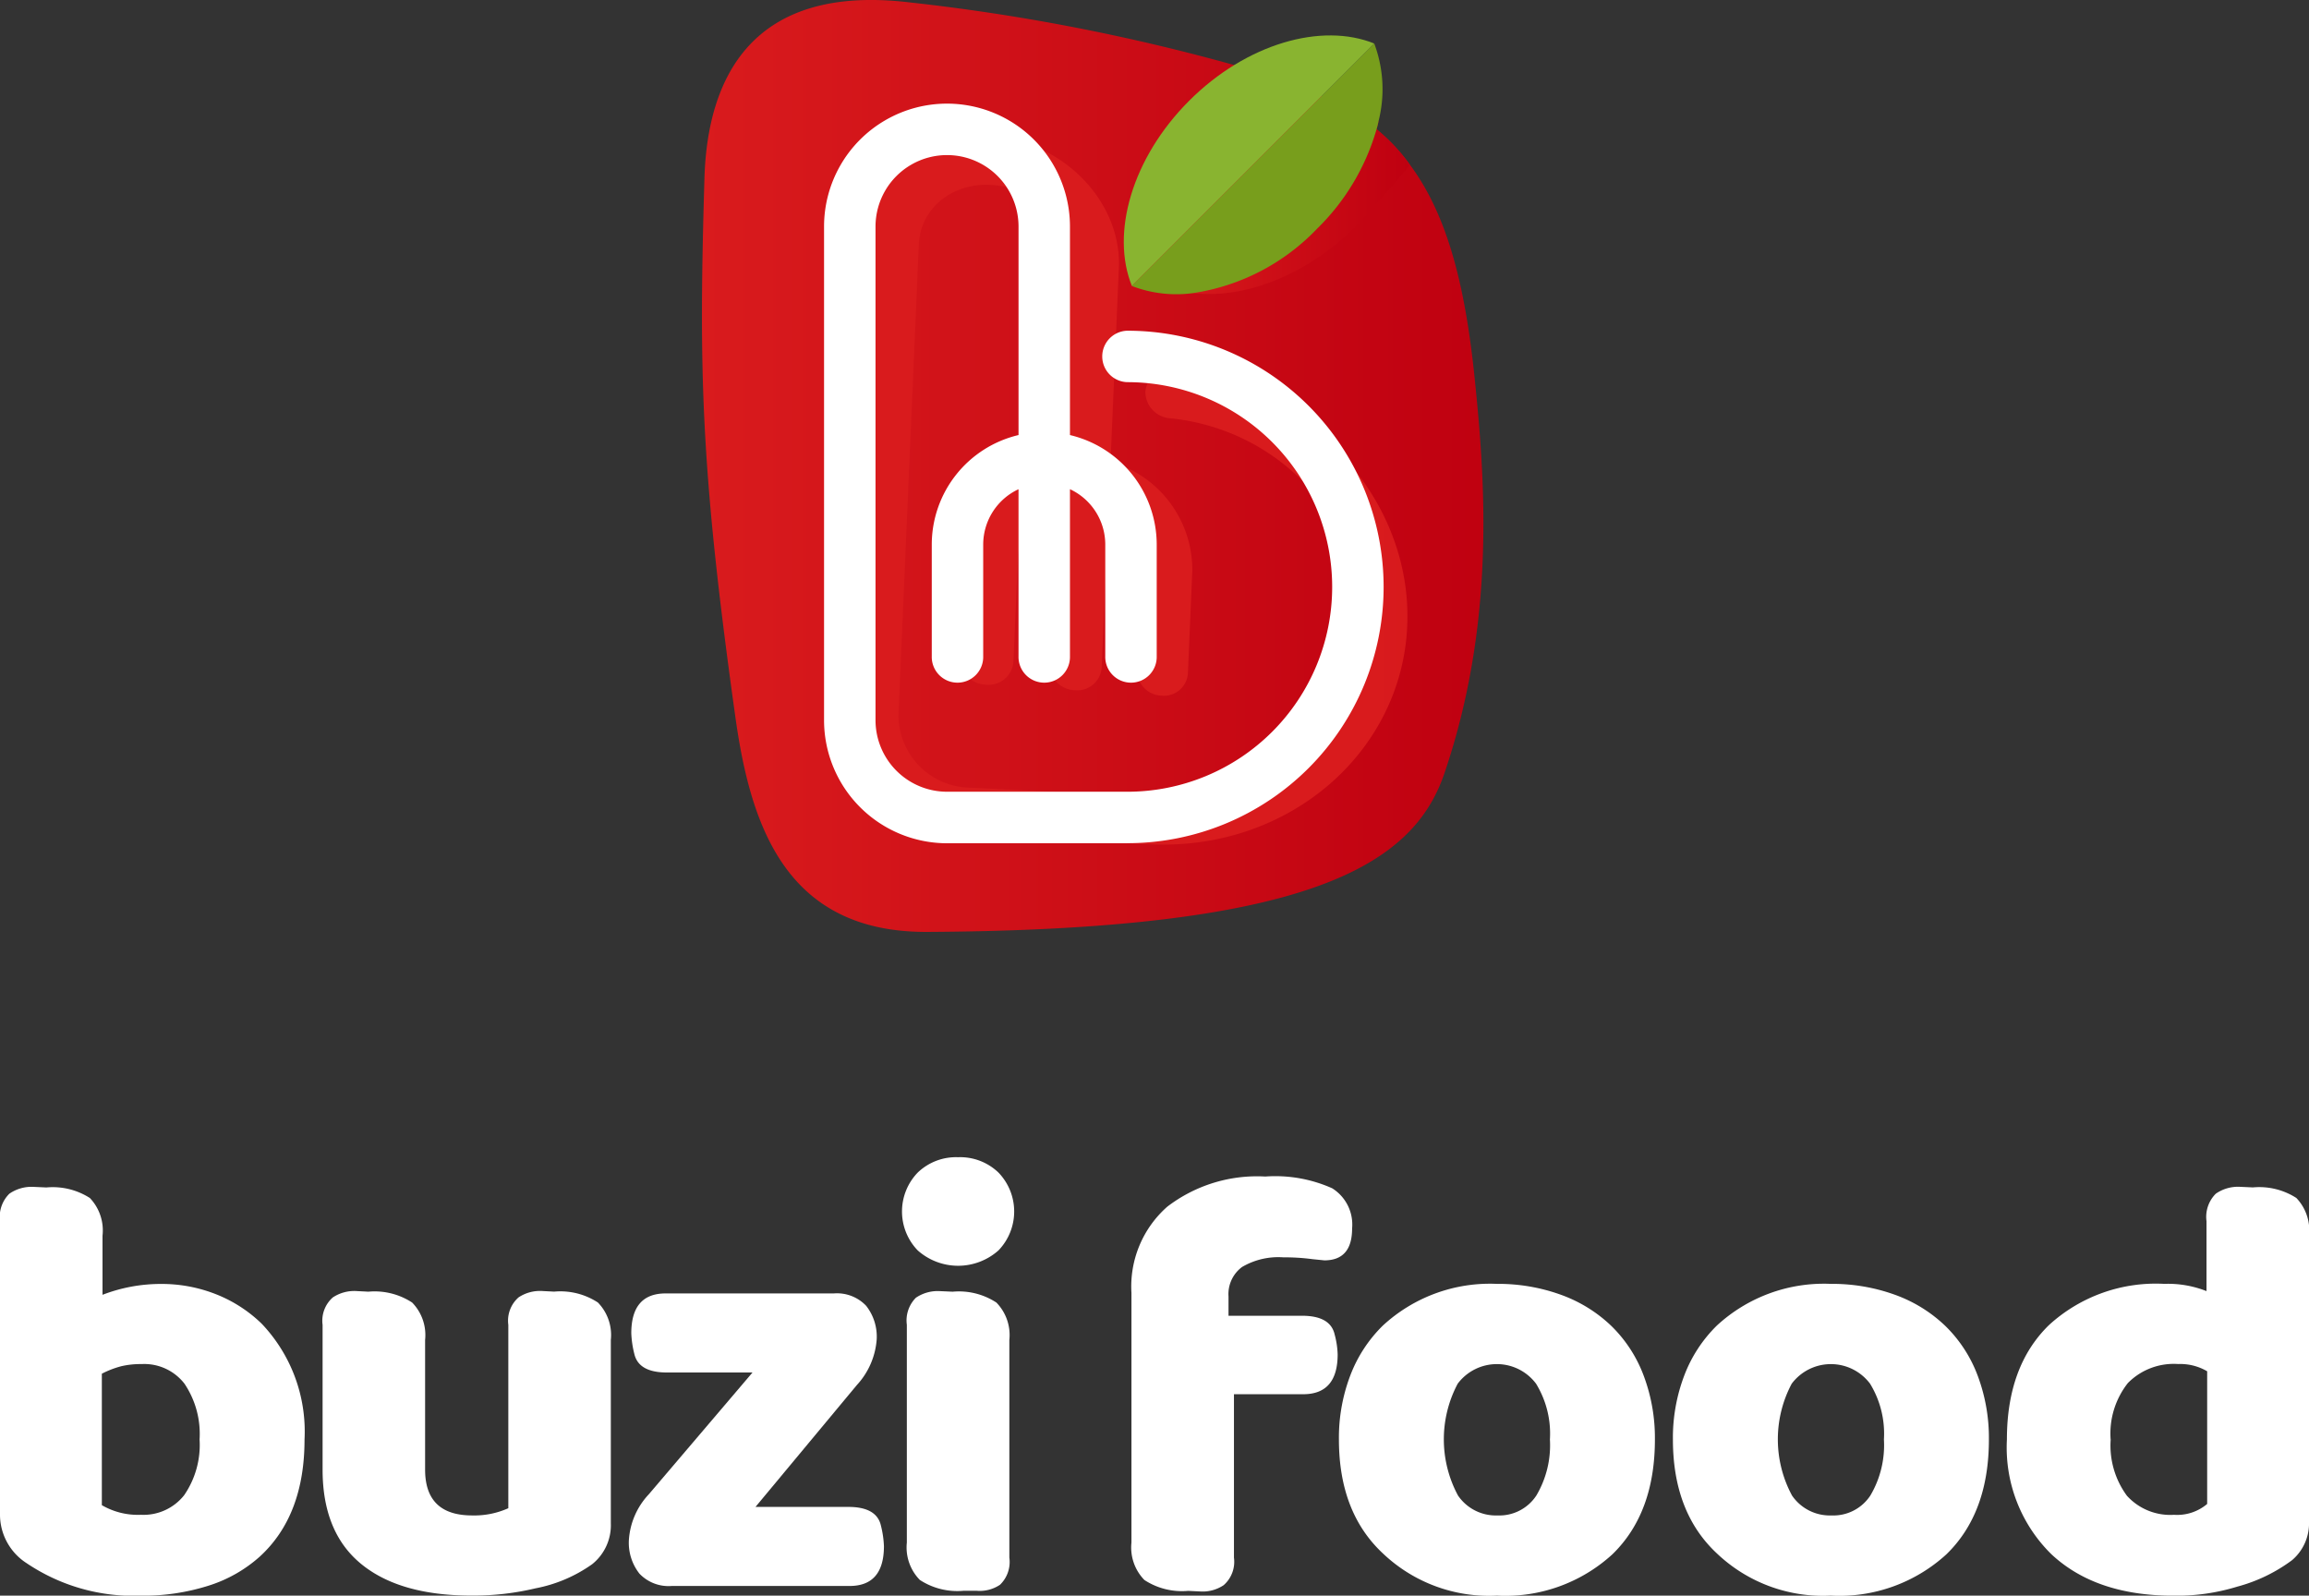
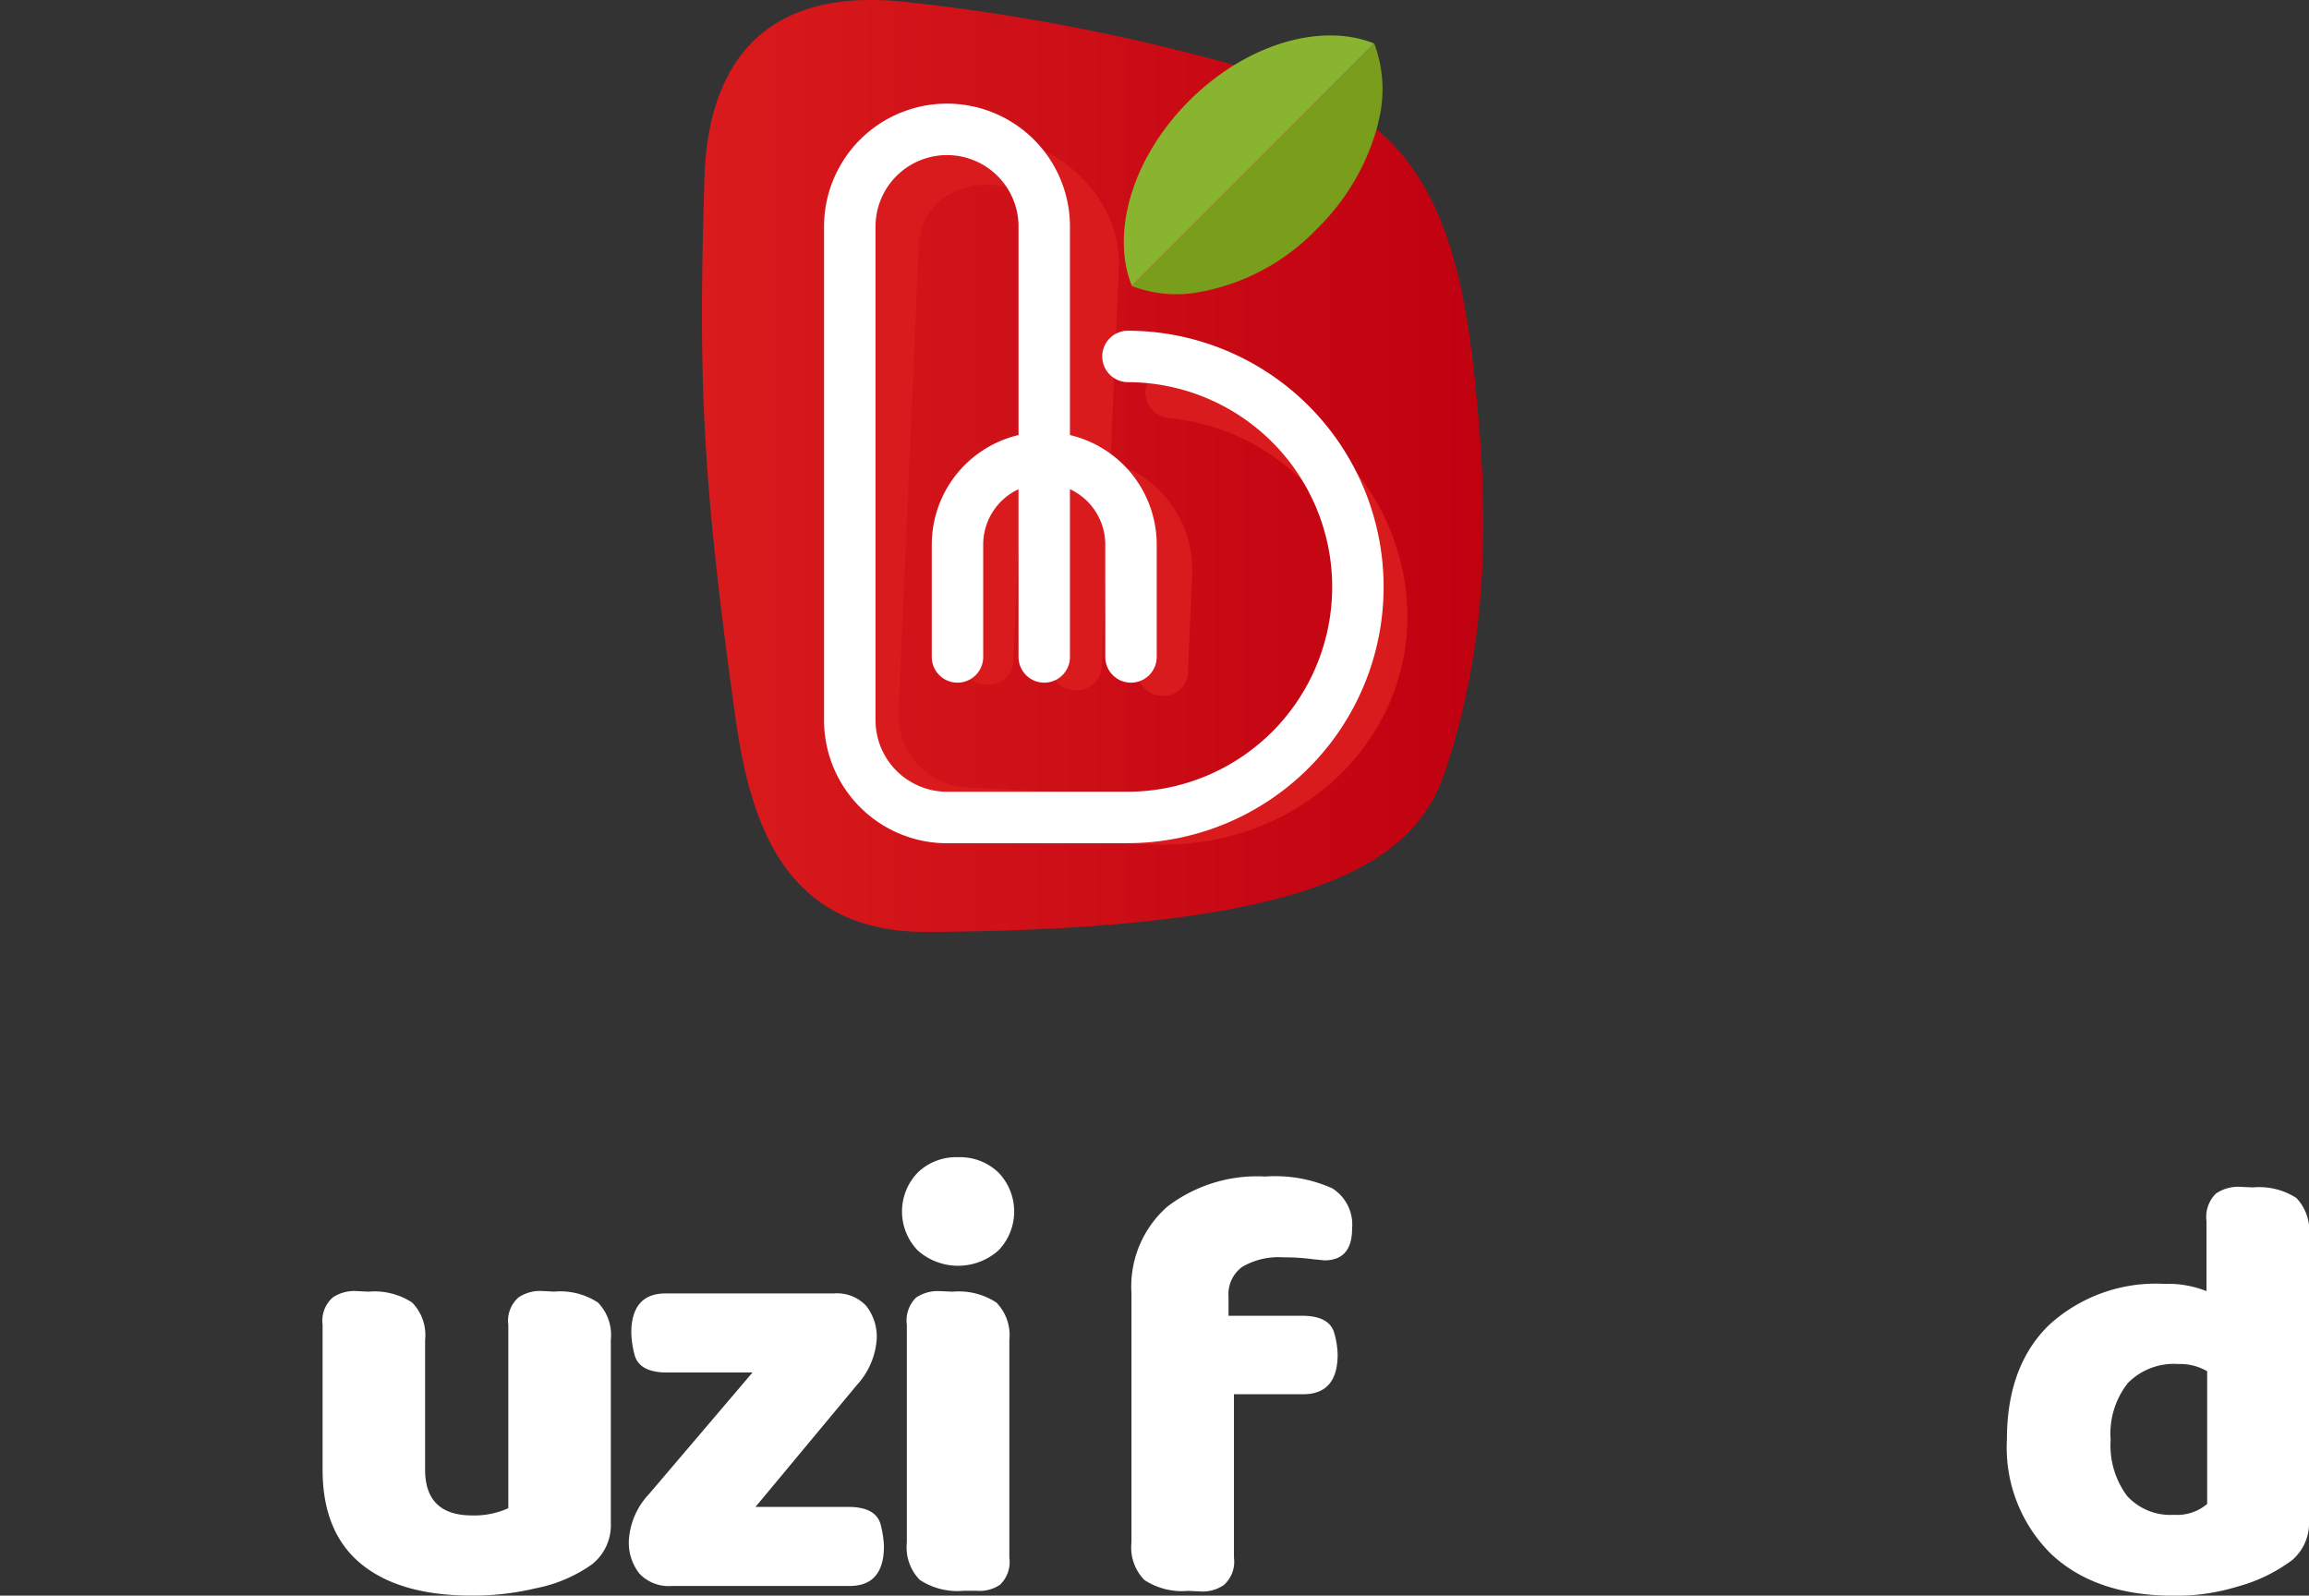
<svg xmlns="http://www.w3.org/2000/svg" xmlns:xlink="http://www.w3.org/1999/xlink" width="168" height="116.095" viewBox="0 0 168 116.095">
  <rect x="0" y="0" width="168" height="116.095" fill="#333333" stroke="none" />
  <defs>
    <linearGradient id="linear-gradient" y1="0.5" x2="1" y2="0.5" gradientUnits="objectBoundingBox">
      <stop offset="0" stop-color="#d91b1d" />
      <stop offset="1" stop-color="#bf0010" />
    </linearGradient>
    <linearGradient id="linear-gradient-2" x1="0.933" y1="1.848" x2="1.925" y2="1.848" xlink:href="#linear-gradient" />
  </defs>
  <g id="Group_1183" data-name="Group 1183" transform="translate(-369.179 -675.842)">
    <path id="Path_2666" data-name="Path 2666" d="M469.558,732.112c-2.28,6.7-9.86,11.38-37.588,11.534-10.278.066-12.878-7.657-13.991-15.578-2.567-18.32-2.666-25.327-2.258-39.285.22-7.216,3.4-14.134,14.916-12.768a147.875,147.875,0,0,1,23.63,4.561,53.859,53.859,0,0,1,6.368,2.258c.485.22.936.441,1.344.65a12.574,12.574,0,0,1,1.311.76,13.162,13.162,0,0,1,1.333,1,13.463,13.463,0,0,1,2.424,2.578c2.666,3.58,4.021,8.626,4.726,15.666C472.5,710.619,473.336,721.008,469.558,732.112Z" transform="translate(4.713 0)" fill="url(#linear-gradient)" />
    <path id="Path_2667" data-name="Path 2667" d="M447.3,736.365l-13.327-.577c-5.175-.225-9.288-4.274-9.082-9.021l1.5-34.547c.206-4.739,4.632-8.028,9.784-7.341,5.058.674,8.947,4.946,8.748,9.534l-.607,14.116a8.185,8.185,0,0,1,5.952,7.91l-.322,7.5a1.748,1.748,0,0,1-1.92,1.608,1.848,1.848,0,0,1-1.784-1.853l.324-7.546a4.34,4.34,0,0,0-2.408-3.948l-.487,11.325a1.779,1.779,0,0,1-1.963,1.625,1.88,1.88,0,0,1-1.826-1.875l.491-11.4a3.969,3.969,0,0,0-2.792,3.561l-.33,7.669a1.812,1.812,0,0,1-2.008,1.642,1.917,1.917,0,0,1-1.868-1.9l.334-7.72a7.48,7.48,0,0,1,6.824-6.943l.612-14.211a5.686,5.686,0,0,0-5.124-5.548c-2.985-.379-5.534,1.537-5.652,4.273L428.885,727a5.293,5.293,0,0,0,5.244,5.244l13.322.661c8.027.4,14.645-5.307,14.96-12.705s-5.773-14.042-13.778-14.837a1.93,1.93,0,0,1-1.781-1.919,1.675,1.675,0,0,1,1.93-1.539c9.978,1.054,17.515,9.362,17.124,18.556S457.313,736.8,447.3,736.365Z" transform="translate(5.663 0.909)" fill="url(#linear-gradient-2)" style="mix-blend-mode: multiply;isolation: isolate" />
    <g id="Group_1180" data-name="Group 1180" transform="translate(450.944 678.419)">
-       <path id="Path_2669" data-name="Path 2669" d="M464.014,687.13c-1.278,1.63-3.977,4.561-4.329,4.88-3.58,3.338-7.888,4.88-11.446,4.462a8.292,8.292,0,0,1-2.875-.837l13.583-12.845.1-.1a11.882,11.882,0,0,1,2.688,1.278,5.624,5.624,0,0,1-.143.584A13.461,13.461,0,0,1,464.014,687.13Z" transform="translate(-443.199 -677.723)" fill="url(#linear-gradient)" style="mix-blend-mode: multiply;isolation: isolate" />
      <path id="Path_2670" data-name="Path 2670" d="M461.629,678.773c-3.831-1.554-9.311,0-13.475,4.164s-5.718,9.643-4.164,13.475Z" transform="translate(-443.399 -678.182)" fill="#89b430" />
      <path id="Path_2671" data-name="Path 2671" d="M461.879,684.372a5.66,5.66,0,0,1-.143.584,16.509,16.509,0,0,1-4.33,7.238,15.682,15.682,0,0,1-9.023,4.682,9.006,9.006,0,0,1-4.451-.518L461.57,678.72A9.459,9.459,0,0,1,461.879,684.372Z" transform="translate(-443.345 -678.127)" fill="#789e1c" />
    </g>
    <path id="Path_2672" data-name="Path 2672" d="M445.673,736.5H432.548a8.956,8.956,0,0,1-8.945-8.945V691.632a8.946,8.946,0,0,1,17.892,0V706.8a8.194,8.194,0,0,1,6.312,7.96V722.9a1.872,1.872,0,1,1-3.743,0v-8.141a4.444,4.444,0,0,0-2.569-4.021V722.9a1.872,1.872,0,1,1-3.743,0V710.74a4.444,4.444,0,0,0-2.569,4.021V722.9a1.872,1.872,0,1,1-3.743,0v-8.141a8.194,8.194,0,0,1,6.313-7.96V691.632a5.2,5.2,0,0,0-10.405,0v35.919a5.207,5.207,0,0,0,5.2,5.2h13.125a14.9,14.9,0,1,0,0-29.8,1.872,1.872,0,0,1,0-3.743,18.643,18.643,0,1,1,0,37.286Z" transform="translate(5.533 0.696)" fill="#fff" />
    <g id="Group_1181" data-name="Group 1181" transform="translate(369.179 760.039)">
-       <path id="Path_2673" data-name="Path 2673" d="M369.859,754.727a2.827,2.827,0,0,1,1.733-.5l.966.044a5,5,0,0,1,3.159.767,3.42,3.42,0,0,1,.921,2.743v4.3a11.8,11.8,0,0,1,4.256-.79,10.75,10.75,0,0,1,3.993.746,10.058,10.058,0,0,1,3.334,2.149,11.384,11.384,0,0,1,3.115,8.424q0,5.528-3.247,8.511a10.144,10.144,0,0,1-3.751,2.128,15.688,15.688,0,0,1-4.893.724,13.911,13.911,0,0,1-8.336-2.37,4.2,4.2,0,0,1-1.93-3.51V756.723A2.373,2.373,0,0,1,369.859,754.727ZM383.7,772.605a6.544,6.544,0,0,0-1.1-4.058,3.7,3.7,0,0,0-3.115-1.426,6.3,6.3,0,0,0-1.47.153,6.816,6.816,0,0,0-1.426.549v9.564a5.217,5.217,0,0,0,2.851.7,3.764,3.764,0,0,0,3.138-1.426A6.446,6.446,0,0,0,383.7,772.605Z" transform="translate(-369.179 -752.071)" fill="#fff" />
      <path id="Path_2674" data-name="Path 2674" d="M391.229,761.573a2.824,2.824,0,0,1,1.756-.461l.834.043a4.992,4.992,0,0,1,3.181.79,3.386,3.386,0,0,1,.943,2.721V774.1q0,3.335,3.423,3.335a6.045,6.045,0,0,0,2.632-.526V763.569a2.259,2.259,0,0,1,.746-2,2.818,2.818,0,0,1,1.755-.461l.834.043a4.99,4.99,0,0,1,3.18.79,3.383,3.383,0,0,1,.943,2.721V778a3.63,3.63,0,0,1-1.359,2.984,10.517,10.517,0,0,1-4.125,1.755,19.544,19.544,0,0,1-4.65.527q-5.222,0-8.03-2.3t-2.808-6.867v-10.53A2.259,2.259,0,0,1,391.229,761.573Z" transform="translate(-367.013 -751.372)" fill="#fff" />
      <path id="Path_2675" data-name="Path 2675" d="M411.481,781.651a3.629,3.629,0,0,1-.768-2.435,5.36,5.36,0,0,1,1.449-3.335l7.546-8.863h-6.23q-2.062,0-2.37-1.361a7.237,7.237,0,0,1-.219-1.492q0-2.9,2.5-2.9h12.242a2.919,2.919,0,0,1,2.346.9,3.633,3.633,0,0,1,.768,2.436,5.487,5.487,0,0,1-1.448,3.334l-7.371,8.863h6.756q2.062,0,2.37,1.36a7.233,7.233,0,0,1,.219,1.492q0,2.9-2.5,2.9H413.828A2.919,2.919,0,0,1,411.481,781.651Z" transform="translate(-364.957 -751.355)" fill="#fff" />
      <path id="Path_2676" data-name="Path 2676" d="M432.834,752.27a4.02,4.02,0,0,1,2.939,1.119,4.081,4.081,0,0,1,0,5.659,4.42,4.42,0,0,1-5.88,0,4.078,4.078,0,0,1,0-5.659A4.022,4.022,0,0,1,432.834,752.27Zm3.048,31.107a2.64,2.64,0,0,1-1.689.438h-.965a4.989,4.989,0,0,1-3.18-.79,3.381,3.381,0,0,1-.944-2.72V764.467a2.343,2.343,0,0,1,.659-1.974,2.822,2.822,0,0,1,1.711-.482l.965.043a4.986,4.986,0,0,1,3.18.79,3.382,3.382,0,0,1,.943,2.721V781.4A2.3,2.3,0,0,1,435.882,783.377Z" transform="translate(-363.123 -752.27)" fill="#fff" />
    </g>
    <g id="Group_1182" data-name="Group 1182" transform="translate(451.499 761.443)">
      <path id="Path_2677" data-name="Path 2677" d="M446.513,755.739a10.739,10.739,0,0,1,7.13-2.194,10.138,10.138,0,0,1,4.87.856,3.113,3.113,0,0,1,1.448,2.918q0,2.325-2.018,2.325l-.877-.088a15.152,15.152,0,0,0-2.106-.131,5.208,5.208,0,0,0-3.005.7,2.46,2.46,0,0,0-.987,2.15v1.4h5.353q2.061,0,2.369,1.361a6.2,6.2,0,0,1,.219,1.448q0,2.895-2.5,2.9h-5.045v11.89a2.259,2.259,0,0,1-.746,2,2.74,2.74,0,0,1-1.711.46l-.878-.043a4.989,4.989,0,0,1-3.18-.79,3.381,3.381,0,0,1-.943-2.72V762.012A7.739,7.739,0,0,1,446.513,755.739Z" transform="translate(-443.903 -753.544)" fill="#fff" />
-       <path id="Path_2678" data-name="Path 2678" d="M469.1,783.316a11.2,11.2,0,0,1-8.292-3.07q-3.2-2.984-3.2-8.293a12.719,12.719,0,0,1,.834-4.672,10.1,10.1,0,0,1,2.37-3.62,11.483,11.483,0,0,1,8.292-3.027,13.382,13.382,0,0,1,4.65.79,10.342,10.342,0,0,1,3.686,2.281,9.878,9.878,0,0,1,2.347,3.62,12.886,12.886,0,0,1,.812,4.628q0,5.354-3.094,8.358A11.541,11.541,0,0,1,469.1,783.316Zm.043-5.834a3.219,3.219,0,0,0,2.83-1.449,7.183,7.183,0,0,0,.987-4.08,6.956,6.956,0,0,0-1.009-4.057,3.563,3.563,0,0,0-5.7,0,8.626,8.626,0,0,0,.022,8.138A3.33,3.33,0,0,0,469.141,777.482Z" transform="translate(-442.51 -752.823)" fill="#fff" />
-       <path id="Path_2679" data-name="Path 2679" d="M491.159,783.316a11.2,11.2,0,0,1-8.292-3.07q-3.2-2.984-3.2-8.293a12.718,12.718,0,0,1,.834-4.672,10.116,10.116,0,0,1,2.37-3.62,11.486,11.486,0,0,1,8.292-3.027,13.389,13.389,0,0,1,4.651.79,10.348,10.348,0,0,1,3.685,2.281,9.894,9.894,0,0,1,2.348,3.62,12.885,12.885,0,0,1,.811,4.628q0,5.354-3.092,8.358A11.542,11.542,0,0,1,491.159,783.316Zm.044-5.834a3.221,3.221,0,0,0,2.83-1.449,7.192,7.192,0,0,0,.987-4.08,6.964,6.964,0,0,0-1.009-4.057,3.564,3.564,0,0,0-5.7,0,8.625,8.625,0,0,0,.022,8.138A3.331,3.331,0,0,0,491.2,777.482Z" transform="translate(-440.268 -752.823)" fill="#fff" />
      <path id="Path_2680" data-name="Path 2680" d="M513.176,761.285a7.636,7.636,0,0,1,3.071.527v-5.089a2.377,2.377,0,0,1,.68-2,2.836,2.836,0,0,1,1.734-.5l.965.044a5,5,0,0,1,3.158.768,3.419,3.419,0,0,1,.921,2.742v20.8a3.511,3.511,0,0,1-1.228,2.808,11.751,11.751,0,0,1-3.992,1.93,15,15,0,0,1-4.65.658q-5.66,0-8.885-3.028a10.88,10.88,0,0,1-3.225-8.336q0-5.352,3.071-8.335A11.512,11.512,0,0,1,513.176,761.285Zm-3.9,11.32a6.155,6.155,0,0,0,1.184,4.1,4.26,4.26,0,0,0,3.423,1.383,3.376,3.376,0,0,0,2.413-.79v-9.653a3.874,3.874,0,0,0-2.106-.527,4.686,4.686,0,0,0-3.663,1.383A5.929,5.929,0,0,0,509.271,772.6Z" transform="translate(-438.025 -753.475)" fill="#fff" />
    </g>
  </g>
</svg>